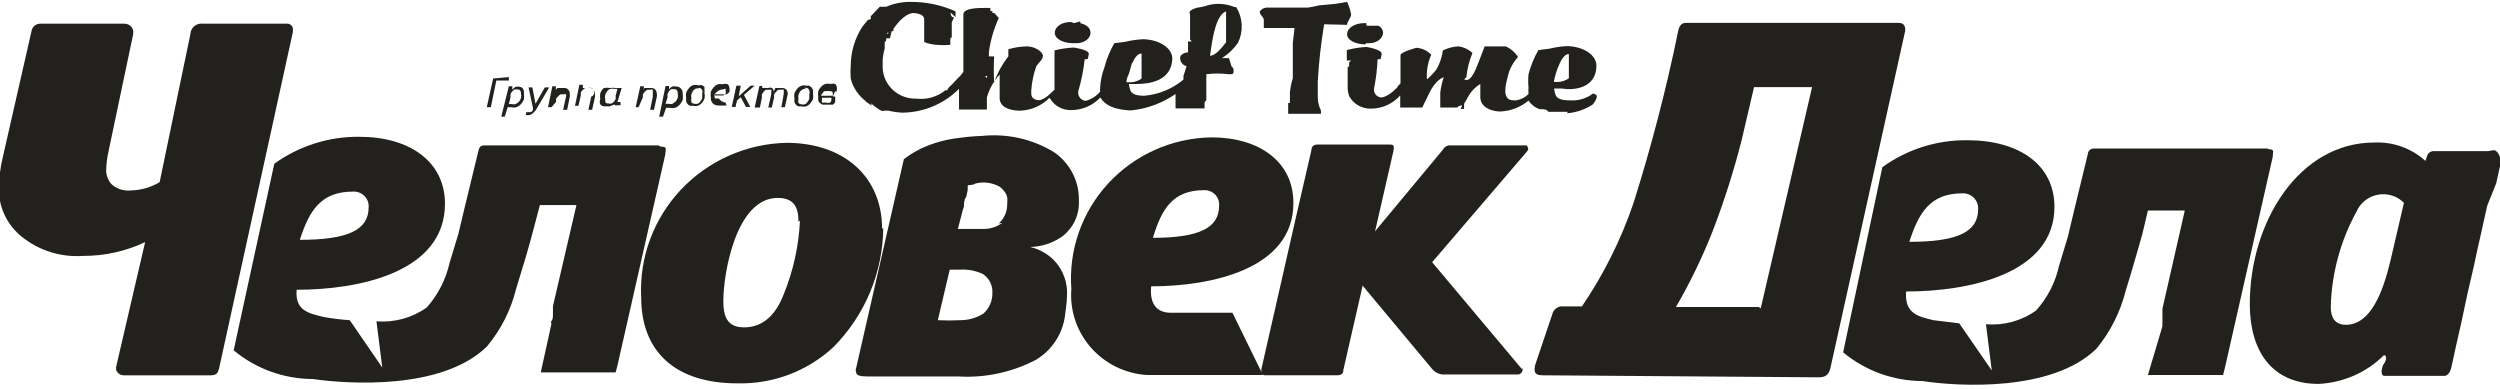
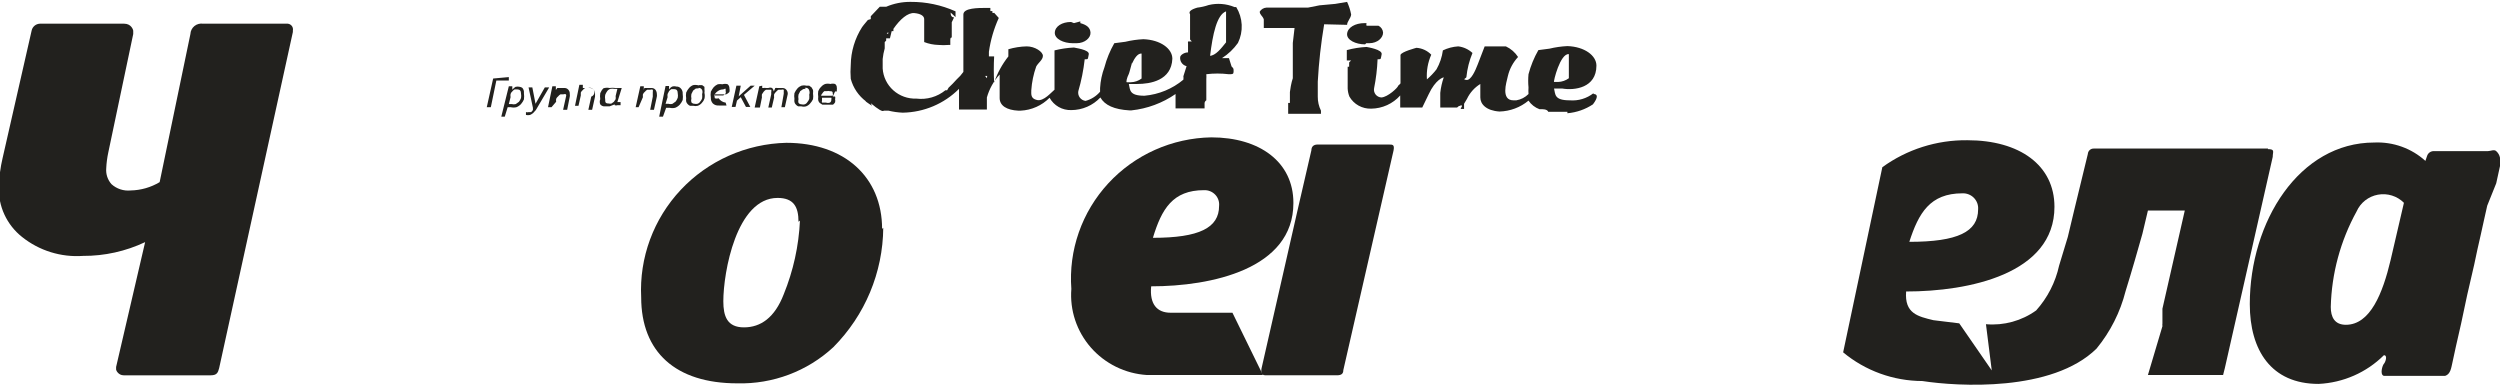
<svg xmlns="http://www.w3.org/2000/svg" width="707" height="110" viewBox="0 0 707 110" fill="none">
  <g clip-path="url(#clip0_696_30)">
    <path d="M707 44.608C706.862 43.886 706.487 43.23 705.933 42.741C705.358 42.173 704.291 42.741 703.552 42.741H688.449C688.009 42.699 687.567 42.804 687.195 43.039C686.823 43.275 686.542 43.627 686.397 44.04L685.904 45.501C683.961 43.737 681.684 42.37 679.205 41.478C676.725 40.587 674.092 40.188 671.457 40.306C650.197 40.306 636.242 62.709 636.242 86.005C636.242 98.992 642.235 108.57 655.697 108.57C662.662 108.241 669.251 105.345 674.166 100.453C675.315 100.453 674.576 102.482 674.166 102.888C673.755 103.294 672.934 105.973 674.166 106.297H675.069H691.486C693.045 105.81 693.21 103.943 693.538 102.563L694.523 98.018L696 91.524L697.724 83.407L699.694 74.884C700.269 72.043 700.926 69.121 701.582 66.28C702.239 63.44 702.731 60.923 703.388 58.163L705.933 51.832L707.41 45.095C707.41 45.095 707.41 45.095 707.41 44.608M679.83 57.352L676.054 73.586C673.837 82.92 670.308 91.849 663.413 91.849C660.211 91.849 659.144 89.657 659.144 86.816C659.372 77.36 661.876 68.094 666.45 59.787C666.988 58.57 667.819 57.502 668.871 56.677C669.924 55.852 671.165 55.295 672.486 55.054C673.806 54.814 675.167 54.898 676.447 55.298C677.727 55.699 678.889 56.404 679.83 57.352Z" fill="#22211E" />
-     <path d="M497.354 86.816H473.96C477.938 79.963 481.395 72.828 484.303 65.468C487.544 57.057 490.284 48.465 492.511 39.737L496.041 24.64H512.458L497.929 87.222M514.346 106.703C516.644 106.703 517.301 105.647 517.711 103.781L538.807 8.649C538.807 7.919 538.807 6.458 536.919 6.458H476.751C475.191 6.458 474.781 7.919 474.617 8.649C471.252 25.087 467.033 41.343 461.976 57.351C458.459 67.724 453.544 77.58 447.364 86.654H442.193C441.568 86.568 440.931 86.689 440.382 86.997C439.833 87.305 439.402 87.784 439.156 88.358L434.149 103.212C433.656 105.404 434.149 106.135 436.365 106.135" fill="#22211E" />
    <path d="M249.457 64.738C249.457 50.128 238.868 40.387 222.369 40.387C216.752 40.521 211.22 41.765 206.097 44.046C200.974 46.327 196.364 49.599 192.54 53.668C188.715 57.738 185.753 62.523 183.827 67.742C181.901 72.96 181.051 78.508 181.326 84.057C181.326 99.56 191.094 108.408 208.496 108.408C218.561 108.667 228.324 104.992 235.667 98.18C244.626 89.163 249.689 77.054 249.785 64.413M226.227 62.384C225.895 69.544 224.341 76.597 221.63 83.245C219.085 89.82 215.145 92.579 210.384 92.579C205.623 92.579 204.556 89.414 204.556 85.193C204.556 77.076 208.25 55.972 219.906 55.972C224.503 55.972 225.816 58.569 225.816 62.709" fill="#22211E" />
-     <path d="M186.251 41.118H137C135.851 41.118 135.441 41.767 135.276 42.741L131.336 58.975L129.613 66.199L127.15 74.316C126.103 79.01 123.873 83.366 120.665 86.979C116.543 89.891 111.514 91.27 106.465 90.875L108.106 103.943L98.913 90.55C96.463 90.384 94.024 90.086 91.607 89.657C87.257 88.602 83.399 87.871 83.891 81.946C101.622 81.946 125.837 76.995 125.837 57.595C125.837 45.825 115.986 38.682 101.622 38.682C92.982 38.594 84.546 41.271 77.57 46.312L66.079 99.073C72.355 104.294 80.287 107.167 88.488 107.19C98.502 108.651 125.18 110.356 137.739 97.937C141.679 93.207 144.486 87.657 145.948 81.703C147.836 75.615 149.395 70.501 150.708 65.469L152.679 58.001H163.021L156.372 86.573V87.709V89.008C156.372 89.576 156.372 90.225 155.962 90.794C155.552 91.362 155.962 91.281 155.962 91.524L152.925 105.323H174.103L174.595 103.456L188.139 43.715C188.139 42.254 188.96 41.442 186.744 41.442M84.794 67.823C87.421 59.706 90.622 54.186 99.816 54.186C100.414 54.149 101.014 54.24 101.575 54.453C102.135 54.665 102.642 54.994 103.063 55.417C103.483 55.841 103.806 56.349 104.011 56.906C104.216 57.464 104.296 58.059 104.248 58.65C104.248 64.982 98.502 67.823 84.794 67.823Z" fill="#22211E" />
    <path d="M641.414 42.01H592.163C591.947 41.999 591.731 42.03 591.528 42.102C591.324 42.173 591.137 42.284 590.977 42.427C590.817 42.571 590.687 42.744 590.595 42.937C590.502 43.13 590.449 43.339 590.439 43.552L586.499 59.786L584.775 67.01L582.312 75.127C581.283 79.828 579.05 84.188 575.828 87.79C571.725 90.741 566.681 92.125 561.627 91.686L563.269 104.754L554.075 91.442L546.769 90.55C542.419 89.494 538.561 88.683 539.053 82.433C556.784 82.433 580.999 77.481 580.999 58.487C580.999 46.718 571.149 39.656 556.373 39.656C547.732 39.556 539.292 42.234 532.322 47.286L521.241 99.641C527.517 104.861 535.449 107.734 543.65 107.758C553.665 109.3 580.342 110.923 592.901 98.585C596.802 93.831 599.604 88.29 601.11 82.351C602.998 76.264 604.475 71.069 605.871 66.117L607.43 59.543H617.855L611.535 87.303V88.358V89.738C611.535 90.306 611.535 90.874 611.535 91.442C611.497 91.712 611.497 91.985 611.535 92.254L607.43 106.053H628.691L629.183 104.105L642.727 44.364C642.727 42.903 643.466 42.172 641.332 42.172M539.956 68.39C542.583 60.273 545.784 54.672 554.978 54.672C555.581 54.648 556.182 54.75 556.742 54.971C557.303 55.193 557.809 55.53 558.228 55.96C558.647 56.389 558.969 56.902 559.173 57.464C559.376 58.025 559.458 58.623 559.411 59.218C559.411 65.549 553.665 68.39 539.956 68.39Z" fill="#22211E" />
    <path d="M82.824 9.056V8.65C82.878 8.397 82.871 8.135 82.802 7.885C82.733 7.636 82.605 7.407 82.428 7.216C82.251 7.025 82.031 6.879 81.786 6.79C81.541 6.7 81.278 6.67 81.018 6.702H57.46C57.024 6.632 56.579 6.655 56.153 6.769C55.727 6.882 55.331 7.084 54.989 7.36C54.648 7.636 54.37 7.981 54.173 8.371C53.976 8.761 53.865 9.188 53.848 9.624L45.147 51.508C42.669 52.995 39.837 53.807 36.938 53.861C35.959 53.959 34.97 53.849 34.036 53.542C33.103 53.234 32.245 52.734 31.521 52.076C30.984 51.468 30.576 50.759 30.322 49.992C30.068 49.225 29.974 48.416 30.043 47.611C30.113 46.11 30.305 44.617 30.618 43.147L37.677 9.624C37.677 9.624 37.677 9.056 37.677 8.731C37.677 8.406 37.102 6.702 35.132 6.702H11.246C10.698 6.727 10.174 6.932 9.758 7.285C9.342 7.638 9.056 8.118 8.947 8.65L0.739 44.689C0.107 47.352 -0.25 50.072 -0.328 52.806C-0.431 55.517 0.109 58.213 1.249 60.68C2.39 63.146 4.098 65.315 6.238 67.011C11.09 70.892 17.252 72.807 23.476 72.368C29.554 72.399 35.56 71.067 41.043 68.472L32.834 103.781C32.834 103.781 32.834 104.268 32.834 104.512C32.834 104.755 33.491 106.135 34.968 106.135H59.594C61.318 106.135 61.646 105.404 61.974 104.106" fill="#22211E" />
    <path d="M365.772 57.352C365.772 45.825 356.25 38.845 342.542 38.845C337.049 38.941 331.635 40.143 326.629 42.379C321.623 44.615 317.13 47.838 313.427 51.849C309.724 55.861 306.887 60.578 305.09 65.711C303.293 70.844 302.574 76.285 302.977 81.703C302.742 84.691 303.11 87.696 304.058 90.543C305.007 93.389 306.518 96.022 308.503 98.287C310.488 100.552 312.909 102.405 315.624 103.738C318.338 105.071 321.294 105.858 324.319 106.053H357.153L348.534 88.44H331.05C327.192 88.44 325.058 86.004 325.55 80.972C342.542 80.972 365.772 76.102 365.772 57.433M344.758 58.244C344.758 64.413 339.176 67.254 326.043 67.254C328.505 59.137 331.624 53.78 340.49 53.78C341.079 53.754 341.666 53.853 342.213 54.072C342.759 54.29 343.252 54.623 343.657 55.046C344.062 55.47 344.37 55.975 344.56 56.527C344.75 57.078 344.818 57.664 344.758 58.244Z" fill="#22211E" />
-     <path d="M283.44 63.033C281.809 64.233 279.807 64.835 277.776 64.738C276.053 64.738 274.329 64.738 272.687 64.738H270.881L271.948 60.679C272.112 59.907 272.332 59.148 272.605 58.407C272.605 57.514 272.605 56.54 273.262 55.647L273.672 53.699C273.672 53.699 273.672 52.725 273.672 52.481C273.672 52.238 275.15 52.481 275.806 51.913C278.134 51.307 280.61 51.627 282.701 52.806C283.199 53.176 283.641 53.613 284.015 54.105C284.4 54.583 284.68 55.136 284.836 55.728C284.915 56.375 284.915 57.029 284.836 57.676C284.862 58.711 284.663 59.74 284.252 60.692C283.842 61.644 283.229 62.498 282.455 63.196M268.583 76.264H271.374C273.632 76.107 275.893 76.526 277.941 77.482C278.827 78.062 279.543 78.862 280.018 79.803C280.494 80.743 280.711 81.79 280.649 82.839C280.675 83.937 280.462 85.027 280.023 86.036C279.583 87.044 278.929 87.948 278.105 88.683C276.14 89.91 273.862 90.557 271.538 90.55C269.432 90.656 267.323 90.656 265.217 90.55L268.583 76.264ZM305.111 56.783C305.183 54.105 304.583 51.451 303.366 49.057C302.149 46.664 300.351 44.605 298.134 43.066C292.029 39.322 284.838 37.694 277.694 38.439C275.524 38.511 273.359 38.7 271.21 39.007C267.421 39.423 263.731 40.465 260.292 42.092C258.639 42.91 257.072 43.889 255.613 45.014L242.151 103.943C242.052 104.174 242.001 104.423 242.001 104.674C242.001 104.925 242.052 105.173 242.151 105.404C242.151 106.135 243.301 106.459 245.106 106.459H270.881C278.54 106.933 286.181 105.304 292.962 101.752C295.184 100.422 297.076 98.616 298.497 96.466C299.918 94.317 300.832 91.879 301.171 89.332C301.171 89.332 301.745 85.355 301.745 83.732C301.874 81.88 301.613 80.021 300.977 78.275C300.341 76.528 299.345 74.931 298.051 73.585C296.207 71.74 293.874 70.446 291.32 69.852C294.592 69.771 297.765 68.725 300.432 66.848C301.971 65.665 303.2 64.133 304.015 62.381C304.829 60.629 305.205 58.709 305.111 56.783Z" fill="#22211E" />
    <path d="M379.891 104.673C379.891 105.647 379.398 106.134 378.085 106.134H357.892C356.496 106.134 356.66 104.998 356.743 104.268L367.003 59.218L370.861 42.497C370.861 41.523 371.436 40.874 372.585 40.874H392.778C393.845 40.874 394.42 40.874 394.091 42.578" fill="#22211E" />
-     <path d="M430.373 104.349L405.008 74.154L431.85 42.822C432.589 41.929 431.85 41.604 431.85 41.117H410.426C409.95 41.049 409.465 41.129 409.038 41.348C408.611 41.566 408.264 41.911 408.046 42.335L381.45 74.316C381.45 74.722 380.629 75.452 381.45 76.102L405.008 104.349C405.702 105.201 406.702 105.754 407.799 105.891C413.135 105.891 425.119 105.891 429.306 105.891C430.291 105.891 430.947 104.511 430.455 104.105" fill="#22211E" />
    <path d="M143.895 21.799V22.773H140.366L138.806 30.322H137.657L139.463 22.205L143.895 21.799ZM143.895 24.396H144.88V25.371C145.141 25.059 145.445 24.785 145.783 24.559C146.187 24.456 146.611 24.456 147.015 24.559C147.286 24.601 147.54 24.713 147.753 24.884C147.917 25.088 148.038 25.322 148.108 25.573C148.179 25.824 148.198 26.086 148.164 26.345C148.249 26.937 148.249 27.538 148.164 28.13C147.959 28.602 147.682 29.04 147.343 29.429C146.982 29.824 146.532 30.13 146.03 30.322C145.517 30.443 144.983 30.443 144.47 30.322H143.978H143.567L142.746 33.001H141.761L143.895 24.396ZM143.895 29.429H144.716C145.092 29.537 145.49 29.537 145.866 29.429L146.768 28.78C147.008 28.456 147.201 28.101 147.343 27.724C147.421 27.322 147.421 26.909 147.343 26.507C147.343 25.695 147.015 25.289 146.358 25.289H145.537C145.282 25.434 145.059 25.627 144.88 25.858C144.644 26.045 144.473 26.3 144.388 26.588C144.342 26.884 144.342 27.185 144.388 27.481L143.895 29.429ZM152.104 30.16L151.529 31.134L150.791 31.945C150.522 32.181 150.217 32.373 149.888 32.514C149.509 32.597 149.117 32.597 148.738 32.514V31.702C149.006 31.783 149.292 31.783 149.559 31.702H150.216L150.709 31.134C150.709 31.134 150.709 30.728 150.709 30.484L149.477 24.721H150.544L151.447 29.348L154.074 24.721H155.305L152.104 30.16ZM157.604 24.884H158.178H158.835H159.574C159.79 24.871 160.007 24.908 160.207 24.993C160.406 25.077 160.583 25.207 160.723 25.371C160.871 25.535 160.984 25.728 161.055 25.938C161.126 26.147 161.152 26.368 161.133 26.588C161.173 26.83 161.173 27.077 161.133 27.319L160.395 31.052H159.245L160.066 27.319C160.149 27.11 160.149 26.878 160.066 26.669C159.829 26.575 159.564 26.575 159.327 26.669H158.507C158.252 26.814 158.029 27.007 157.85 27.238C157.597 27.427 157.399 27.679 157.275 27.968C157.239 28.237 157.239 28.51 157.275 28.78L155.962 30.322H154.977L156.208 24.396H157.193V25.452L157.604 24.884ZM164.827 24.884H165.32H165.976H166.715C166.932 24.871 167.149 24.908 167.348 24.993C167.547 25.077 167.724 25.207 167.864 25.371C168.013 25.535 168.126 25.728 168.196 25.938C168.267 26.147 168.294 26.368 168.275 26.588V27.319L167.454 31.052H166.387L167.208 27.319C167.534 27.211 167.804 26.98 167.958 26.675C168.112 26.371 168.137 26.018 168.029 25.695C167.92 25.372 167.686 25.105 167.378 24.953C167.07 24.801 166.713 24.776 166.387 24.884H165.484C165.229 25.028 165.006 25.221 164.827 25.452C164.574 25.641 164.376 25.893 164.253 26.182V26.994L163.596 29.916H162.611L163.842 23.991H164.827V25.046C164.823 24.992 164.823 24.938 164.827 24.884ZM174.595 28.861H175.498V29.754H174.595C174.358 29.849 174.093 29.849 173.857 29.754C173.769 29.518 173.769 29.259 173.857 29.023V29.51L172.379 30.078H171.722H171.066C170.816 30.102 170.564 30.062 170.335 29.962C170.105 29.863 169.904 29.707 169.752 29.51C169.561 29.042 169.561 28.518 169.752 28.049C169.66 27.485 169.66 26.909 169.752 26.345C169.955 25.828 170.262 25.359 170.655 24.965C171.214 24.794 171.807 24.766 172.379 24.884C172.923 24.8 173.477 24.8 174.021 24.884H174.924H175.827L174.595 28.861ZM174.595 25.127H173.692C173.341 25.052 172.977 25.052 172.625 25.127C172.26 25.238 171.942 25.467 171.722 25.776C171.483 26.101 171.29 26.456 171.148 26.832C171.062 27.26 171.062 27.702 171.148 28.13C171.148 28.861 171.148 29.267 172.133 29.267C172.399 29.353 172.687 29.353 172.954 29.267L173.61 28.78L174.103 28.049C174.137 27.753 174.137 27.453 174.103 27.156L174.595 25.127Z" fill="#22211E" />
    <path d="M182.229 24.883H182.804H183.46H184.199C184.416 24.87 184.632 24.908 184.832 24.992C185.031 25.077 185.208 25.206 185.348 25.37C185.615 25.721 185.759 26.149 185.759 26.588C185.799 26.83 185.799 27.076 185.759 27.318L184.938 31.052H183.871L184.61 27.318V26.02C184.656 25.806 184.656 25.584 184.61 25.37C184.373 25.276 184.108 25.276 183.871 25.37H183.05C182.795 25.515 182.572 25.708 182.393 25.938C182.14 26.128 181.942 26.38 181.819 26.669C181.786 26.939 181.786 27.211 181.819 27.481L180.587 30.322H179.766L181.08 24.396H182.065V25.451L182.229 24.883ZM188.221 24.315H189.206V25.289C189.425 24.94 189.737 24.659 190.109 24.477C190.484 24.364 190.884 24.364 191.258 24.477C191.507 24.461 191.757 24.505 191.985 24.603C192.214 24.702 192.415 24.854 192.572 25.046C192.75 25.243 192.886 25.475 192.97 25.726C193.055 25.977 193.087 26.243 193.064 26.507C193.15 27.099 193.15 27.7 193.064 28.292C192.859 28.764 192.582 29.202 192.243 29.591C191.882 29.986 191.432 30.292 190.93 30.484C190.417 30.605 189.883 30.605 189.37 30.484H188.796H188.385L187.482 33H186.415L188.221 24.315ZM188.221 29.348H189.042C189.416 29.466 189.818 29.466 190.191 29.348L191.094 28.698C191.334 28.374 191.527 28.019 191.669 27.643C191.746 27.241 191.746 26.828 191.669 26.425C191.669 25.614 191.34 25.208 190.684 25.208H189.863C189.608 25.352 189.385 25.546 189.206 25.776L188.796 26.588C188.75 26.884 188.75 27.185 188.796 27.481L188.221 29.348ZM197.661 24.072H198.564L199.221 24.558V25.289C199.265 25.612 199.265 25.94 199.221 26.263C199.344 26.797 199.344 27.352 199.221 27.887C199.074 28.344 198.821 28.761 198.482 29.104C198.178 29.47 197.782 29.75 197.333 29.916C196.902 30.026 196.45 30.026 196.019 29.916H195.116C194.865 29.801 194.642 29.635 194.46 29.429C194.258 29.227 194.116 28.974 194.049 28.698C194.004 28.402 194.004 28.101 194.049 27.805C193.957 27.268 193.957 26.719 194.049 26.182C194.254 25.71 194.531 25.272 194.87 24.883C195.181 24.525 195.576 24.246 196.019 24.072C196.539 23.98 197.072 24.008 197.579 24.153L197.661 24.072ZM197.661 25.046C197.365 24.97 197.054 24.97 196.758 25.046L196.019 25.614L195.527 26.588C195.441 27.017 195.441 27.458 195.527 27.887C195.419 28.23 195.419 28.598 195.527 28.942C195.637 29.072 195.776 29.176 195.932 29.246C196.088 29.316 196.258 29.351 196.43 29.348C196.698 29.42 196.982 29.42 197.251 29.348C197.559 29.254 197.822 29.052 197.989 28.779C198.245 28.496 198.44 28.165 198.564 27.805C198.604 27.401 198.604 26.993 198.564 26.588C198.702 26.221 198.702 25.818 198.564 25.451C198.473 25.236 198.307 25.061 198.096 24.956C197.885 24.852 197.643 24.826 197.415 24.883L197.661 25.046ZM205.459 29.835H204.556H203.243C202.944 29.859 202.644 29.821 202.361 29.723C202.078 29.625 201.819 29.47 201.601 29.266C201.4 29.048 201.245 28.792 201.146 28.513C201.047 28.234 201.007 27.938 201.027 27.643C200.935 27.078 200.935 26.503 201.027 25.938C201.251 25.477 201.526 25.041 201.847 24.64C202.174 24.299 202.564 24.023 202.997 23.828C203.431 23.754 203.875 23.754 204.31 23.828C204.791 23.678 205.307 23.678 205.787 23.828C205.949 23.97 206.076 24.146 206.161 24.342C206.246 24.538 206.287 24.751 206.28 24.964C206.364 25.311 206.364 25.673 206.28 26.02C206.038 26.306 205.727 26.529 205.377 26.669H204.228H202.176C202.037 27.035 202.037 27.439 202.176 27.805C202.523 27.912 202.895 27.912 203.243 27.805C203.464 28.136 203.754 28.416 204.094 28.626C204.434 28.837 204.815 28.972 205.213 29.023L205.459 29.835ZM202.176 26.994H203.653H204.556L205.213 26.425C205.295 26.217 205.295 25.985 205.213 25.776C205.213 25.776 205.213 25.776 205.213 25.289C205.213 24.802 204.802 25.289 204.474 25.289C203.941 25.289 203.423 25.46 202.997 25.776C202.51 26.085 202.136 26.54 201.929 27.075L202.176 26.994ZM209.481 24.234L208.907 27.237L212.272 24.234H213.421L210.384 26.831L212.19 30.24H210.959L209.481 27.481L208.414 28.455L208.004 30.24H206.937L208.25 24.234H209.481ZM215.556 24.234V25.37L215.474 24.883H215.966C216.182 24.837 216.406 24.837 216.623 24.883H217.279C217.621 24.743 218.005 24.743 218.347 24.883C218.605 25.152 218.776 25.491 218.839 25.857L219.249 24.883C219.439 24.846 219.634 24.846 219.824 24.883H220.481H221.22C221.436 24.87 221.653 24.908 221.852 24.992C222.052 25.077 222.229 25.206 222.369 25.37C222.661 25.708 222.808 26.145 222.779 26.588L221.958 30.322H220.973L221.63 26.588C221.664 26.4 221.664 26.207 221.63 26.02C221.677 25.806 221.677 25.584 221.63 25.37C221.419 25.289 221.184 25.289 220.973 25.37H220.152C219.898 25.515 219.674 25.708 219.496 25.938C219.26 26.145 219.065 26.392 218.921 26.669C218.884 26.965 218.884 27.265 218.921 27.562L218.264 30.403H217.279L218.1 26.669V26.02C218.183 25.811 218.183 25.579 218.1 25.37C218.1 25.37 218.1 25.37 217.444 25.37H216.623C216.368 25.515 216.145 25.708 215.966 25.938L215.474 26.669C215.44 26.966 215.44 27.265 215.474 27.562L214.899 30.403H213.421L214.735 24.396L215.556 24.234ZM227.951 24.234H228.853L229.51 24.721L229.921 25.451C229.965 25.775 229.965 26.102 229.921 26.425C230.007 26.963 230.007 27.511 229.921 28.049C229.715 28.496 229.438 28.907 229.1 29.266C228.796 29.633 228.399 29.913 227.951 30.078C227.521 30.2 227.066 30.2 226.637 30.078H225.734C225.483 29.963 225.259 29.797 225.078 29.591C224.875 29.39 224.733 29.137 224.667 28.86C224.622 28.565 224.622 28.264 224.667 27.968C224.575 27.43 224.575 26.882 224.667 26.344C224.872 25.872 225.149 25.434 225.488 25.046C225.799 24.687 226.193 24.409 226.637 24.234C226.986 24.152 227.346 24.125 227.704 24.153L227.951 24.234ZM227.951 25.208C227.684 25.121 227.396 25.121 227.13 25.208L226.309 25.776L225.816 26.75C225.73 27.179 225.73 27.62 225.816 28.049C225.709 28.393 225.709 28.76 225.816 29.104C225.927 29.234 226.065 29.338 226.221 29.408C226.377 29.479 226.548 29.513 226.719 29.51C226.987 29.591 227.273 29.591 227.54 29.51C227.849 29.417 228.112 29.214 228.279 28.942C228.534 28.658 228.73 28.327 228.853 27.968C228.894 27.563 228.894 27.155 228.853 26.75C228.992 26.384 228.992 25.98 228.853 25.614C228.827 25.474 228.769 25.342 228.686 25.227C228.602 25.112 228.494 25.016 228.369 24.946C228.244 24.877 228.105 24.835 227.961 24.824C227.818 24.813 227.674 24.833 227.54 24.883L227.951 25.208ZM235.502 27.318C235.717 27.255 235.945 27.255 236.159 27.318C236.247 27.554 236.247 27.813 236.159 28.049C236.243 28.341 236.243 28.65 236.159 28.942C236.013 29.194 235.818 29.414 235.584 29.591H234.682H233.614H232.547L231.809 29.104C231.606 28.902 231.464 28.65 231.398 28.373C231.352 28.05 231.352 27.723 231.398 27.399C231.313 26.862 231.313 26.314 231.398 25.776C231.574 25.314 231.855 24.897 232.219 24.558C232.523 24.192 232.919 23.912 233.368 23.747C233.854 23.633 234.36 23.633 234.846 23.747C235.274 23.62 235.731 23.62 236.159 23.747C236.324 23.868 236.455 24.028 236.541 24.213C236.627 24.397 236.665 24.599 236.652 24.802C236.691 24.989 236.691 25.183 236.652 25.37V25.857H236.159L235.502 27.318ZM232.465 27.887C232.465 27.887 232.465 27.887 232.465 28.455C232.427 28.545 232.407 28.641 232.407 28.739C232.407 28.836 232.427 28.933 232.465 29.023H232.876H233.614C233.96 29.14 234.336 29.14 234.682 29.023C234.824 28.943 234.939 28.824 235.012 28.679C235.085 28.534 235.113 28.372 235.092 28.211C235.13 28.121 235.15 28.025 235.15 27.927C235.15 27.829 235.13 27.733 235.092 27.643H234.435H232.465V27.887ZM232.465 27.075H233.943H234.846H235.502C235.541 26.985 235.561 26.888 235.561 26.791C235.561 26.693 235.541 26.596 235.502 26.507C235.502 26.02 235.502 25.776 234.599 25.776C234.359 25.701 234.101 25.701 233.861 25.776H233.122C232.889 25.953 232.693 26.174 232.547 26.425C232.402 26.609 232.265 26.799 232.137 26.994L232.465 27.075Z" fill="#22211E" />
    <path d="M380.957 7.026C380.957 6.052 382.024 5.159 382.106 4.104C381.874 2.871 381.488 1.671 380.957 0.532L377.592 1.101L373.159 1.507L369.876 2.156C369.876 2.156 369.055 2.156 367.413 2.156H365.361H358.138C357.753 2.18 357.381 2.296 357.052 2.494C356.723 2.692 356.448 2.966 356.25 3.292C356.25 4.185 357.153 4.591 357.399 5.484V7.919H366.1L365.607 12.14V18.309V18.958V22.124C365.607 22.124 365.115 23.422 364.786 26.02V29.104H364.294V32.189H373.57V31.296C372.96 30.058 372.65 28.696 372.667 27.319C372.667 26.02 372.667 24.559 372.667 23.098C372.964 17.657 373.567 12.238 374.473 6.864L380.957 7.026Z" fill="#22211E" />
    <path d="M386.375 12.221H387.196C389.576 12.221 391.136 10.679 391.136 9.218C391.108 8.808 390.972 8.412 390.742 8.071C390.511 7.729 390.194 7.453 389.823 7.27H389.33H387.935H387.278H386.457C386.376 7.033 386.376 6.776 386.457 6.539H385.883C383.256 6.539 381.122 7.757 380.958 9.542C380.793 11.328 383.42 12.546 386.047 12.546" fill="#22211E" />
    <path d="M443.671 15.062V22.124C442.79 22.772 441.731 23.14 440.634 23.179C440.141 23.179 439.731 23.179 439.484 23.179C439.238 23.179 441.208 15.062 443.671 15.306V15.062ZM450.648 26.345C448.749 27.846 446.34 28.572 443.917 28.374C439.484 28.374 439.895 26.669 439.484 25.046H441.865C445.23 25.614 451.469 24.884 451.469 18.552C451.469 15.711 448.103 13.195 443.26 13.033C441.544 13.117 439.84 13.361 438.171 13.763L435.052 14.169C433.825 16.312 432.887 18.604 432.261 20.987C432.144 22.229 432.144 23.479 432.261 24.721C432.217 25.343 432.217 25.967 432.261 26.588C431.334 27.532 430.126 28.157 428.813 28.374H427.992C426.187 28.374 425.694 27.075 425.694 25.614C425.694 24.153 426.187 22.611 426.433 21.474C426.911 19.475 427.901 17.631 429.306 16.117C428.469 14.812 427.273 13.77 425.858 13.114H425.201C423.642 13.114 419.866 13.114 419.866 13.114C419.866 13.114 418.553 16.523 417.896 18.228C417.239 19.932 416.008 22.773 414.695 22.611C413.381 22.448 414.695 22.124 414.695 21.799C414.933 19.456 415.513 17.159 416.418 14.981C415.313 13.951 413.904 13.297 412.396 13.114C410.884 13.206 409.406 13.592 408.046 14.25C407.794 16.133 407.181 17.951 406.24 19.608C405.438 20.644 404.53 21.596 403.531 22.448C403.363 20.057 403.785 17.662 404.762 15.468C403.661 14.325 402.168 13.63 400.576 13.52C400.576 13.52 396.225 14.656 396.061 15.549V16.767V17.172V18.796V19.608C396.061 19.608 396.061 19.608 396.061 20.5V21.231V23.585C395.864 23.822 395.644 24.039 395.405 24.234C395.405 24.721 392.449 27.481 390.644 27.562C390.329 27.544 390.021 27.461 389.741 27.316C389.462 27.171 389.217 26.969 389.022 26.723C388.828 26.477 388.689 26.193 388.615 25.89C388.54 25.587 388.533 25.271 388.591 24.965C389.135 22.262 389.464 19.52 389.577 16.767C390.726 16.767 390.397 16.767 390.726 15.387C391.054 14.007 386.786 13.357 386.457 13.276C384.569 13.373 382.698 13.672 380.875 14.169V14.981V17.091H381.614H382.107L381.532 17.659V18.146V18.877H381.122V19.689V20.663V24.072V24.64V25.046C381.159 25.825 381.326 26.593 381.614 27.319C382.228 28.388 383.126 29.272 384.211 29.873C385.297 30.474 386.528 30.769 387.771 30.728C389.327 30.71 390.863 30.369 392.277 29.726C393.692 29.082 394.953 28.152 395.979 26.994V30.403H402.218L404.024 26.669C405.994 22.448 408.128 21.88 408.292 21.88C407.798 23.3 407.468 24.77 407.307 26.263C407.307 27.319 407.307 30.322 407.307 30.403H412.068L412.56 29.997C412.971 29.997 413.299 29.51 413.463 29.997L413.053 30.809H414.038V29.348L414.859 27.968C415.677 26.229 416.989 24.763 418.635 23.747C418.651 24.126 418.651 24.505 418.635 24.884V23.422V25.127V25.939C418.635 25.939 418.635 25.939 418.635 26.832V27.562C418.635 29.429 420.276 31.296 424.052 31.54C427.063 31.46 429.957 30.373 432.261 28.455C433.013 29.573 434.105 30.426 435.38 30.89H436.283C437.268 30.89 437.761 31.296 437.843 31.621H437.104H438.663H440.469H441.126H443.26V32.026C445.844 31.805 448.33 30.939 450.484 29.51C451.961 27.562 451.879 26.588 450.648 26.588V26.345Z" fill="#22211E" />
    <path d="M303.715 12.221H304.454C306.834 12.221 308.476 10.678 308.394 9.217C308.312 7.756 307.245 7.026 305.521 6.539C305.521 6.539 305.521 6.539 305.521 6.052L303.715 6.539L302.894 6.214C300.35 6.214 298.38 7.432 298.298 9.217C298.216 11.003 300.76 12.221 303.387 12.221" fill="#22211E" />
    <path d="M342.213 15.793C342.952 9.705 344.101 4.185 346.728 3.211V11.977C345.415 13.601 343.773 15.793 342.049 15.793M279.09 22.124L278.597 21.474C278.597 21.474 279.09 21.474 279.172 21.474L279.09 22.124ZM251.181 9.055V9.542H250.77L251.181 9.055ZM319.394 20.419L320.132 17.741V18.39V17.984C320.871 16.361 321.774 15.062 322.841 15.143V22.205C321.966 22.862 320.903 23.231 319.804 23.26C319.312 23.26 318.901 23.26 318.655 23.26C318.409 23.26 318.655 22.043 319.23 20.906L319.394 20.419ZM349.601 1.994H349.109C346.797 1.038 344.237 0.839 341.803 1.425C340.766 1.784 339.693 2.029 338.602 2.156C336.741 2.697 336.057 3.319 336.549 4.023V9.461V9.948V10.679V11.166L337.042 11.734H336.549H335.975C335.941 11.922 335.941 12.114 335.975 12.302V13.601V14.818C334.908 14.818 333.841 15.549 333.759 16.117C333.682 16.694 333.823 17.279 334.157 17.759C334.49 18.239 334.992 18.579 335.564 18.715L334.662 21.555C334.701 21.879 334.701 22.206 334.662 22.53C331.555 25.127 327.714 26.714 323.662 27.075C319.23 27.075 319.64 25.37 319.23 23.747H321.61C325.304 23.747 331.296 22.773 331.542 16.604C331.542 13.763 328.177 11.247 323.334 11.085C321.618 11.168 319.914 11.413 318.244 11.815L315.125 12.221C313.898 14.364 312.96 16.656 312.334 19.039C311.634 20.916 311.219 22.886 311.103 24.884C311.103 24.884 311.103 25.614 311.103 25.939C310.032 27.195 308.601 28.101 306.999 28.536C306.677 28.497 306.366 28.393 306.086 28.232C305.806 28.07 305.563 27.853 305.371 27.594C305.178 27.336 305.042 27.041 304.969 26.729C304.896 26.416 304.888 26.092 304.947 25.776C305.811 22.83 306.415 19.816 306.753 16.767C307.902 16.767 307.573 16.767 307.902 15.387C308.23 14.007 303.715 13.52 303.715 13.438C301.859 13.527 300.017 13.799 298.216 14.25V14.737V16.767V17.578V18.39V18.958V22.043V22.611V23.991V24.478V24.884V25.37C297.313 26.101 295.179 28.698 293.291 28.293C291.403 27.887 291.649 26.588 291.649 25.533C291.801 23.235 292.271 20.968 293.044 18.796C293.619 17.741 294.932 16.929 294.932 15.793C294.932 14.656 292.716 13.114 290.336 13.114C288.583 13.159 286.845 13.432 285.164 13.926V15.955C283.41 18.174 282.049 20.671 281.142 23.341C281.011 20.881 281.011 18.415 281.142 15.955H279.09H279.664V14.656C280.128 11.348 281.067 8.123 282.455 5.078L281.142 3.617C281.067 3.66 280.982 3.682 280.896 3.682C280.809 3.682 280.724 3.66 280.649 3.617V3.13H280.075V2.237H279.09C276.545 2.237 272.441 2.237 272.441 4.104V20.338C271.896 21.111 271.262 21.819 270.553 22.448C269.829 23.272 269.062 24.058 268.255 24.802L267.844 25.533H267.352C266.216 26.455 264.903 27.139 263.492 27.544C262.081 27.949 260.601 28.065 259.143 27.887C256.745 27.976 254.407 27.135 252.628 25.542C250.848 23.95 249.77 21.732 249.621 19.364V18.228C249.621 17.741 249.621 17.172 249.621 16.685C249.726 15.67 249.918 14.665 250.196 13.682V13.195V12.708V11.896L250.606 11.491V10.841H251.017H251.673L252.166 8.812H252.658V8.65V8.162C254.546 5.403 256.763 3.536 258.569 3.698C260.374 3.86 261.359 4.51 261.359 5.403V11.896C262.642 12.398 264.003 12.673 265.382 12.708C266.337 12.791 267.299 12.791 268.255 12.708H268.747V11.572C268.747 10.922 268.747 10.598 269.158 10.598V9.461V6.296L269.814 4.916C269.158 4.916 268.829 4.429 268.829 3.536L270.225 4.835V3.211C266.231 1.415 261.889 0.501 257.501 0.533C255.131 0.512 252.782 0.982 250.606 1.912H249.95H249.457H248.8L246.256 4.591V5.403L245.435 5.646L244.286 7.026L243.793 7.675C241.745 10.886 240.637 14.595 240.592 18.39C240.487 19.687 240.487 20.989 240.592 22.286C241.272 24.846 242.804 27.106 244.942 28.698L244.45 28.212L244.942 28.78L245.517 29.186L246.584 29.916L246.256 29.186C248.39 30.971 249.621 31.702 249.95 31.296C250.36 31.296 250.606 31.296 250.77 31.296H251.263C252.582 31.615 253.929 31.806 255.285 31.864C261.281 31.767 266.998 29.348 271.21 25.127V30.971H279.09V27.562C279.771 25.151 281.007 22.929 282.702 21.069C282.702 23.26 282.702 25.533 282.702 27.724C282.702 29.916 284.754 31.134 287.955 31.296H288.612C291.718 31.154 294.653 29.848 296.82 27.643C297.416 28.734 298.308 29.639 299.395 30.256C300.483 30.873 301.724 31.177 302.977 31.134C304.519 31.127 306.044 30.806 307.457 30.192C308.869 29.578 310.138 28.682 311.185 27.562C312.416 29.754 315.125 30.971 319.394 31.215H319.968C324.455 30.738 328.747 29.146 332.445 26.588C332.445 28.049 332.445 29.348 332.445 30.647H340.654V29.591V29.186C340.659 29.02 340.707 28.859 340.794 28.716C340.88 28.575 341.001 28.457 341.146 28.374V27.319V22.367C341.182 21.908 341.182 21.447 341.146 20.987C343.245 20.733 345.368 20.733 347.467 20.987C348.616 20.987 348.862 20.987 348.862 20.176C348.862 19.364 348.862 19.364 348.288 18.796L347.549 16.442H345.579C347.349 15.308 348.882 13.847 350.094 12.14C350.874 10.542 351.238 8.777 351.152 7.005C351.066 5.233 350.533 3.51 349.601 1.994Z" fill="#22211E" />
  </g>
  <defs>
    <clipPath id="clip0_696_30">
      <rect width="707" height="108.605" fill="white" transform="translate(0 0.532)" />
    </clipPath>
  </defs>
</svg>